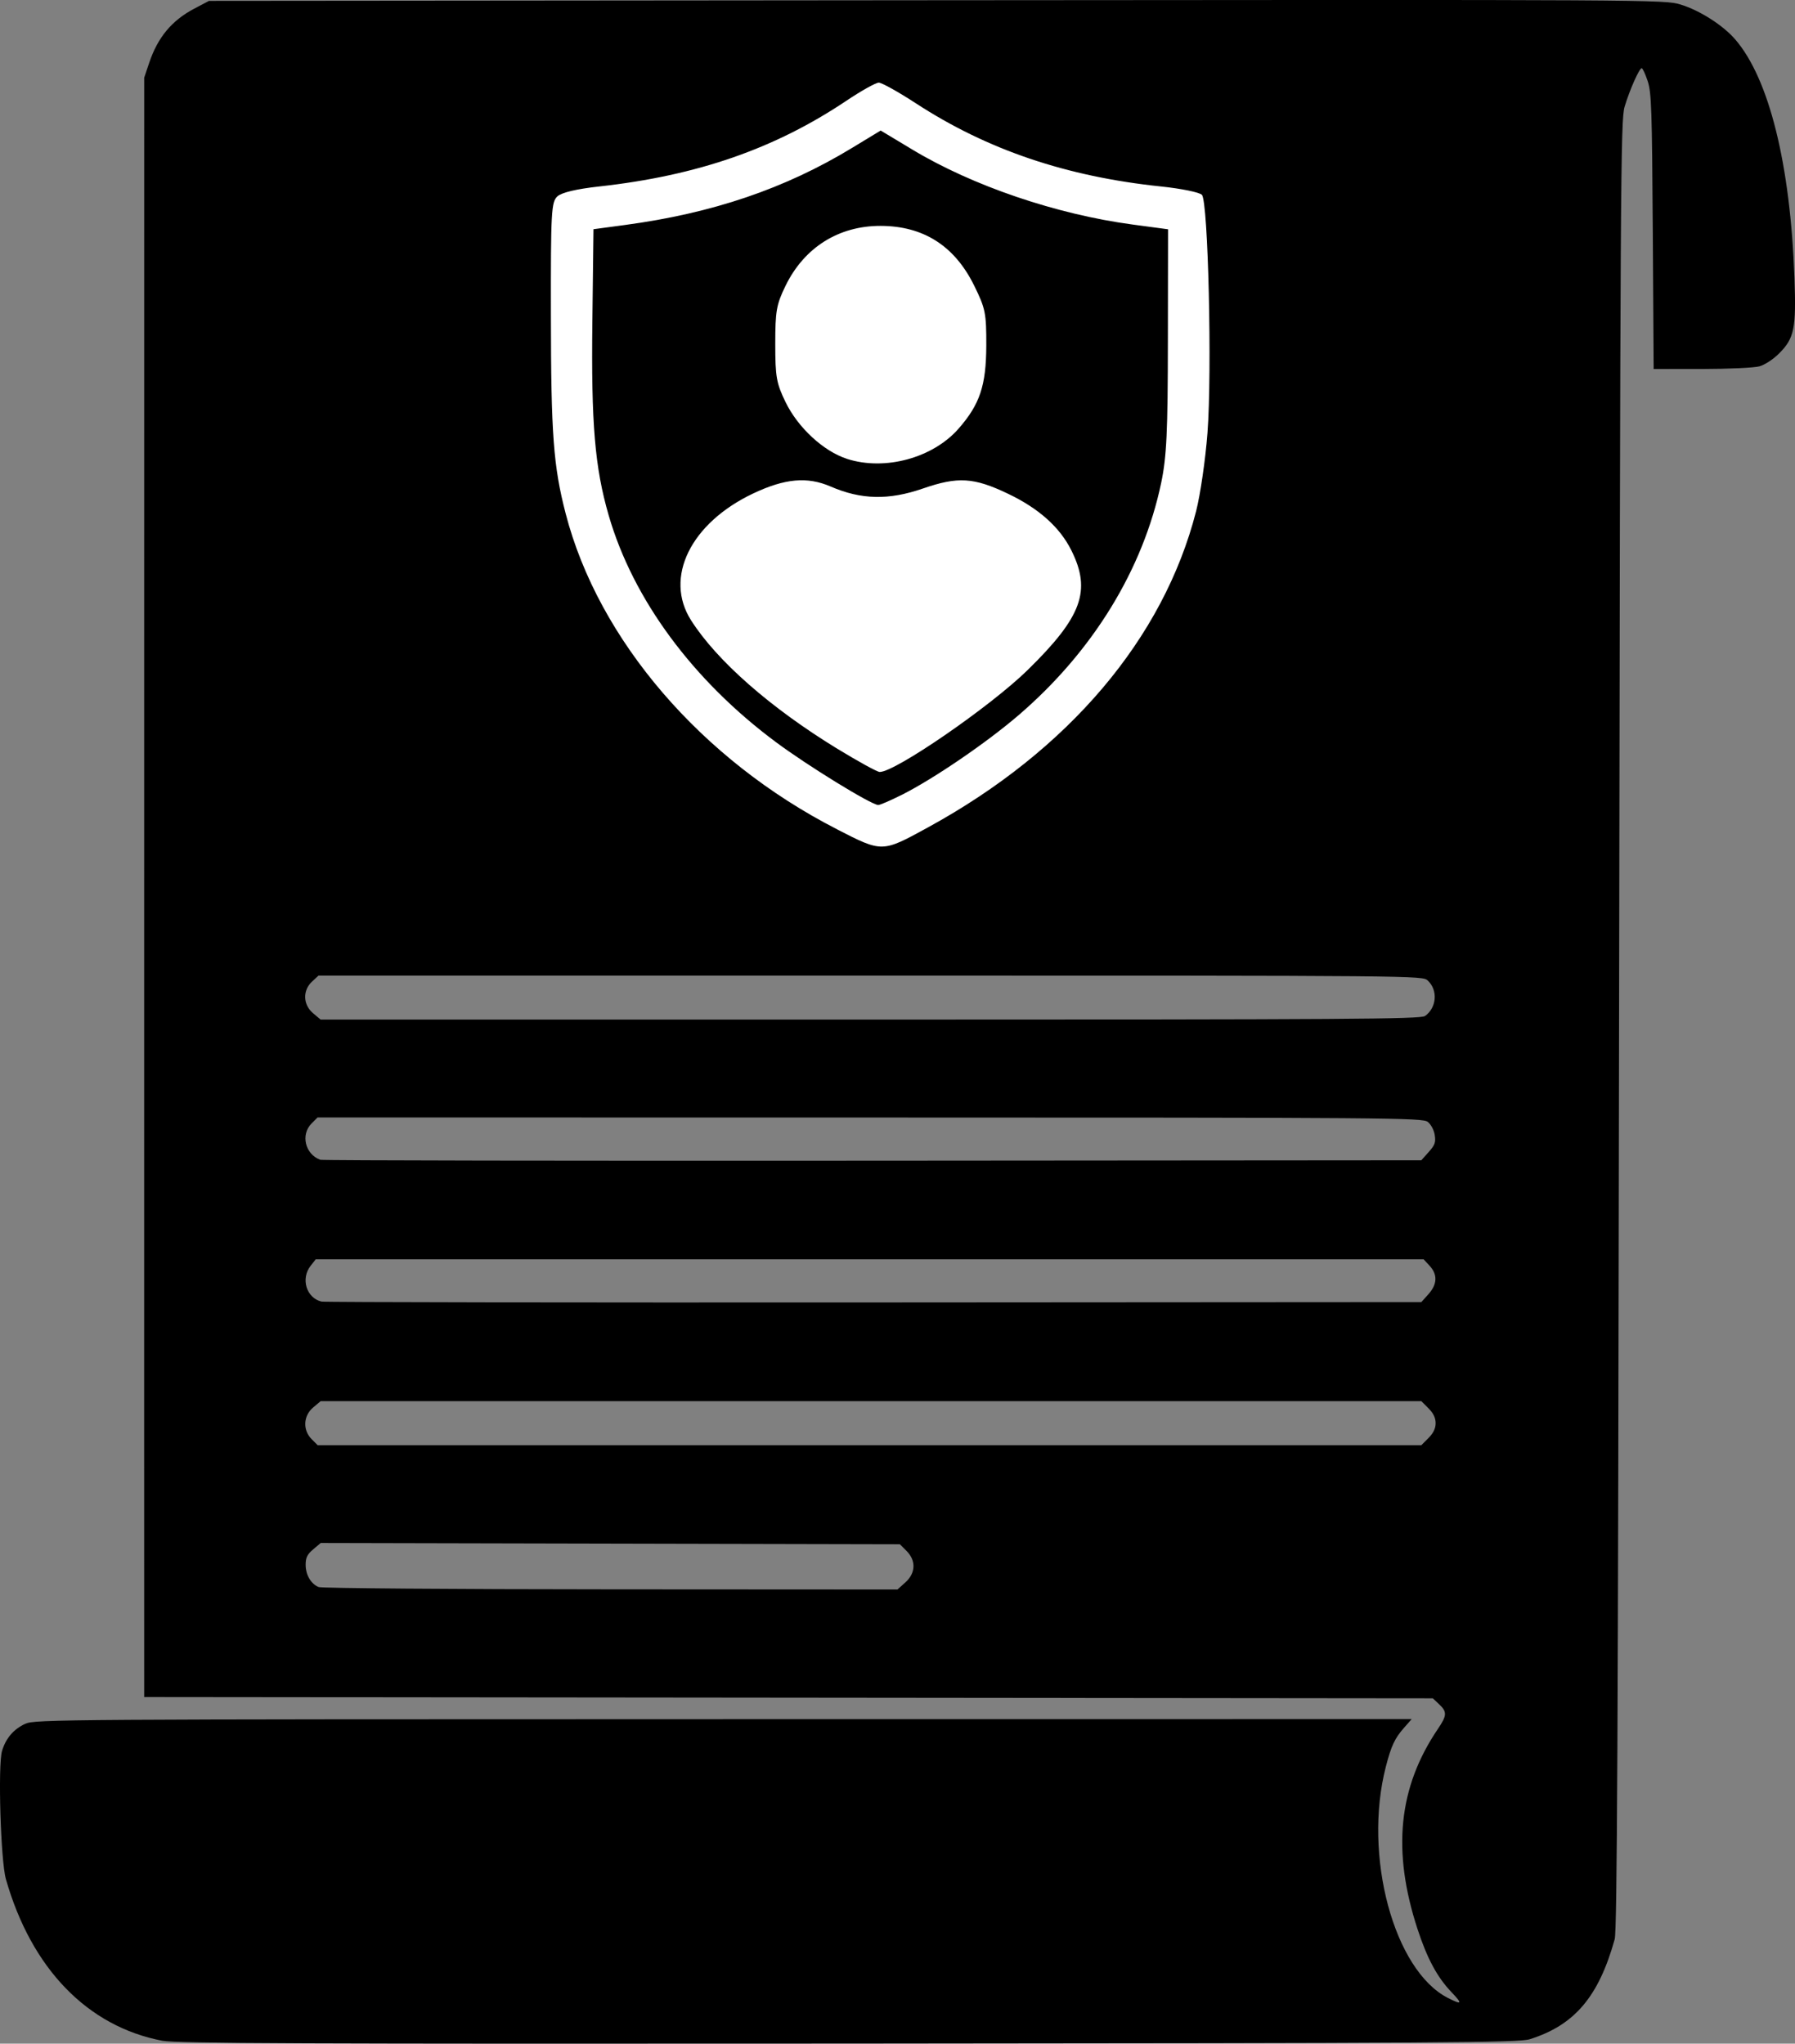
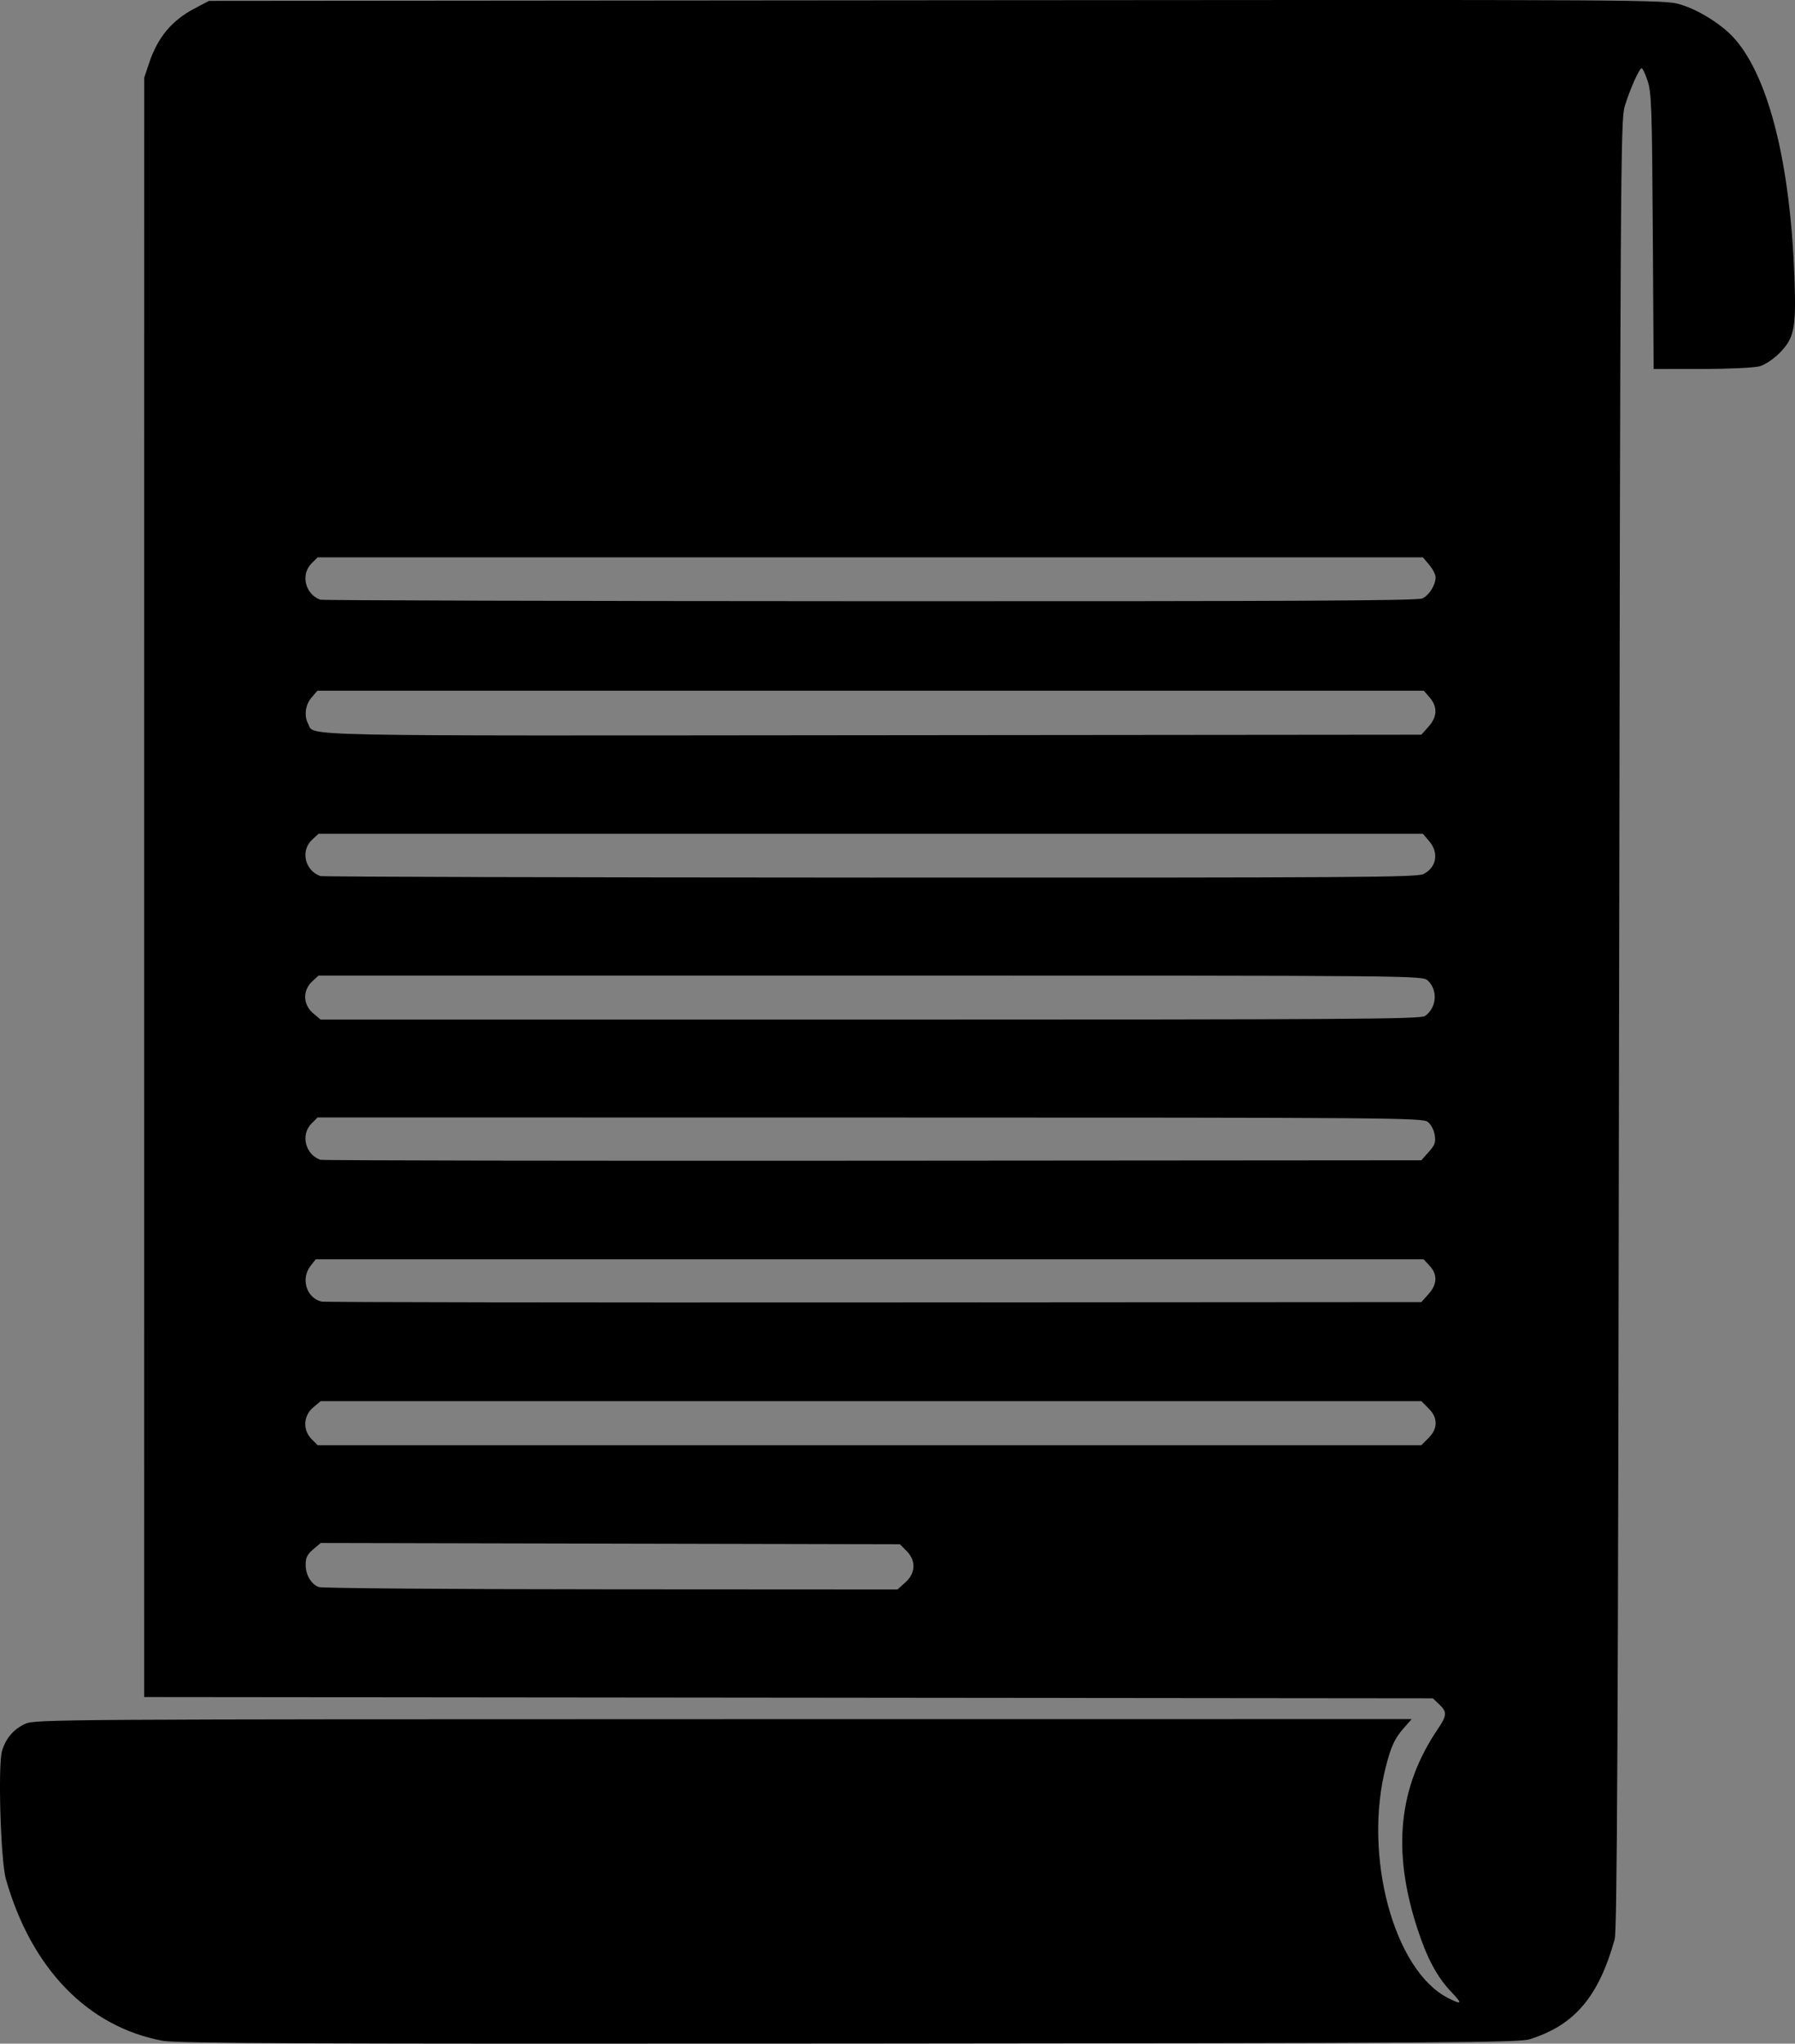
<svg xmlns="http://www.w3.org/2000/svg" xml:space="preserve" id="svg1" version="1.1" viewBox="0 0 56.362 64.174" height="64.174mm" width="56.362mm">
  <rect x="0" y="0" width="56.362" height="64.174" fill="#808080" stroke="none" />
  <defs id="defs1" />
  <g transform="translate(-44.387,-88.184)" id="layer1">
    <path id="path3" d="m 49.49,152.268 c -2.354,-0.446 -4.117,-2.267 -4.918,-5.077 -0.164,-0.575 -0.254,-3.58 -0.121,-4.026 0.12,-0.399 0.366,-0.685 0.732,-0.852 0.303,-0.137 1.053,-0.142 21.922,-0.144 l 21.608,-0.002 -0.248,0.282 c -0.284,0.323 -0.397,0.566 -0.564,1.215 -0.718,2.785 0.251,6.392 1.95,7.259 0.444,0.226 0.467,0.189 0.112,-0.182 -0.448,-0.468 -0.762,-1.051 -1.066,-1.979 -0.806,-2.462 -0.603,-4.455 0.64,-6.288 0.286,-0.422 0.291,-0.535 0.037,-0.774 l -0.198,-0.186 -20.231,-0.02 -20.231,-0.02 -8.7e-4,-7.891 c -4.6e-4,-4.34 -2.1e-4,-15.781 5.8e-4,-25.425 l 10e-4,-17.534 0.159,-0.473 c 0.268,-0.796 0.708,-1.324 1.414,-1.696 l 0.461,-0.243 22.849,-0.02 c 22.669,-0.02 22.852,-0.019 23.357,0.134 0.601,0.182 1.338,0.653 1.723,1.102 1.061,1.237 1.725,3.916 1.854,7.476 0.058,1.596 -0.004,1.901 -0.482,2.379 -0.185,0.185 -0.449,0.358 -0.619,0.405 -0.164,0.045 -0.972,0.082 -1.808,0.083 l -1.512,4.3e-4 -0.027,-4.32 c -0.024,-3.855 -0.042,-4.364 -0.161,-4.723 -0.074,-0.222 -0.158,-0.403 -0.188,-0.402 -0.076,0.002 -0.375,0.675 -0.535,1.206 -0.126,0.418 -0.136,2.112 -0.175,28.822 -0.032,22.393 -0.061,28.451 -0.137,28.724 -0.503,1.806 -1.259,2.697 -2.664,3.14 -0.345,0.109 -2.521,0.122 -21.389,0.136 -17.179,0.012 -21.103,-0.004 -21.543,-0.087 z m 23.323,-14.392 c 0.328,-0.293 0.343,-0.686 0.038,-0.991 l -0.209,-0.209 -9.092,-0.02 -9.092,-0.02 -0.237,0.2 c -0.186,0.157 -0.237,0.261 -0.237,0.483 0,0.319 0.166,0.603 0.411,0.702 0.09,0.036 4.216,0.069 9.168,0.071 l 9.004,0.005 z m 16.427,-4.535 c 0.153,-0.153 0.225,-0.301 0.225,-0.467 0,-0.165 -0.071,-0.314 -0.225,-0.467 l -0.224,-0.225 h -17.28 -17.28 l -0.236,0.199 c -0.311,0.262 -0.332,0.71 -0.048,0.995 l 0.189,0.189 h 17.328 17.328 z m 2.9e-4,-4.519 c 0.278,-0.311 0.29,-0.615 0.036,-0.89 l -0.188,-0.203 h -17.394 -17.394 l -0.159,0.202 c -0.318,0.405 -0.136,1.009 0.34,1.125 0.085,0.021 7.889,0.033 17.344,0.027 l 17.191,-0.011 z m 0.008,-4.464 c 0.196,-0.22 0.225,-0.303 0.188,-0.536 -0.025,-0.157 -0.12,-0.334 -0.22,-0.41 -0.165,-0.127 -1.113,-0.135 -17.516,-0.136 l -17.341,-0.002 -0.189,0.189 c -0.35,0.35 -0.203,0.965 0.272,1.14 0.063,0.023 7.868,0.036 17.344,0.029 l 17.229,-0.013 z m -0.119,-4.268 c 0.37,-0.259 0.414,-0.812 0.089,-1.115 -0.167,-0.155 -0.194,-0.156 -17.499,-0.156 h -17.331 l -0.203,0.188 c -0.301,0.279 -0.286,0.727 0.033,0.995 l 0.236,0.199 h 17.257 c 15.006,0 17.278,-0.015 17.418,-0.112 z m -0.042,-4.461 c 0.408,-0.211 0.486,-0.662 0.178,-1.027 l -0.199,-0.236 h -17.339 -17.339 l -0.203,0.188 c -0.368,0.341 -0.228,0.962 0.258,1.14 0.063,0.023 7.833,0.045 17.265,0.048 15.338,0.005 17.174,-0.007 17.38,-0.113 z m 0.153,-4.625 c 0.278,-0.311 0.291,-0.623 0.039,-0.916 l -0.185,-0.215 h -17.37 -17.37 l -0.185,0.215 c -0.196,0.228 -0.241,0.574 -0.107,0.825 0.213,0.398 -0.85,0.376 17.726,0.358 l 17.229,-0.016 z m -0.196,-4.027 c 0.217,-0.099 0.42,-0.421 0.42,-0.667 0,-0.083 -0.089,-0.258 -0.199,-0.388 l -0.199,-0.236 h -17.353 -17.354 l -0.189,0.189 c -0.35,0.35 -0.203,0.966 0.272,1.14 0.063,0.023 7.829,0.045 17.258,0.048 13.138,0.005 17.189,-0.015 17.344,-0.086 z" style="fill:#000000;stroke-width:0.29" />
-     <rect y="104.884" x="50.527" height="12.048" width="40.347" id="rect5" style="fill:#000000;fill-rule:evenodd;stroke-width:1;stroke-linecap:square;stroke-linejoin:round;paint-order:fill markers stroke" />
-     <path id="path5" d="m 70.666,114.223 c -4.255,-2.177 -7.489,-5.942 -8.518,-9.914 -0.385,-1.488 -0.459,-2.48 -0.463,-6.209 -0.005,-3.278 0.012,-3.576 0.205,-3.75 0.134,-0.122 0.6,-0.232 1.309,-0.31 3.082,-0.341 5.514,-1.184 7.767,-2.694 0.465,-0.312 0.922,-0.567 1.014,-0.567 0.093,0 0.616,0.292 1.163,0.648 2.241,1.461 4.73,2.304 7.71,2.614 0.624,0.065 1.197,0.182 1.273,0.261 0.197,0.203 0.322,5.542 0.175,7.476 -0.063,0.832 -0.224,1.939 -0.357,2.459 -1.021,3.992 -4.007,7.514 -8.412,9.925 -1.457,0.797 -1.432,0.797 -2.868,0.062 z m 2.048,-1.085 c 1.011,-0.512 2.656,-1.636 3.663,-2.502 2.325,-2 3.899,-4.566 4.47,-7.287 0.172,-0.82 0.208,-1.587 0.211,-4.477 l 0.005,-3.488 -1.106,-0.148 c -2.398,-0.32 -5.029,-1.215 -6.916,-2.351 l -1.001,-0.602 -0.901,0.547 c -2.101,1.277 -4.381,2.051 -7.128,2.419 l -0.989,0.133 -0.035,2.907 c -0.039,3.197 0.077,4.576 0.513,6.08 0.763,2.634 2.642,5.181 5.253,7.121 0.995,0.74 2.949,1.942 3.205,1.973 0.05,0.006 0.39,-0.141 0.757,-0.326 z m -2.033,-1.44 c -2.103,-1.286 -3.784,-2.762 -4.595,-4.036 -0.854,-1.341 -0.014,-3.053 1.954,-3.984 0.994,-0.47 1.697,-0.533 2.427,-0.217 0.962,0.416 1.826,0.435 2.903,0.062 1.096,-0.379 1.595,-0.348 2.67,0.166 0.967,0.462 1.624,1.05 1.987,1.777 0.633,1.27 0.334,2.087 -1.374,3.76 -1.169,1.144 -4.162,3.206 -4.645,3.199 -0.077,-10e-4 -0.673,-0.329 -1.326,-0.727 z m 0.303,-9.105 c -0.735,-0.236 -1.539,-0.977 -1.93,-1.78 -0.288,-0.592 -0.324,-0.793 -0.324,-1.829 0,-1.035 0.036,-1.237 0.322,-1.825 0.587,-1.204 1.669,-1.886 2.99,-1.882 1.344,0.005 2.32,0.628 2.935,1.878 0.352,0.715 0.382,0.864 0.379,1.885 -0.005,1.25 -0.201,1.841 -0.872,2.606 -0.81,0.923 -2.312,1.329 -3.501,0.948 z" style="fill:#ffffff;stroke-width:0.44" />
  </g>
</svg>